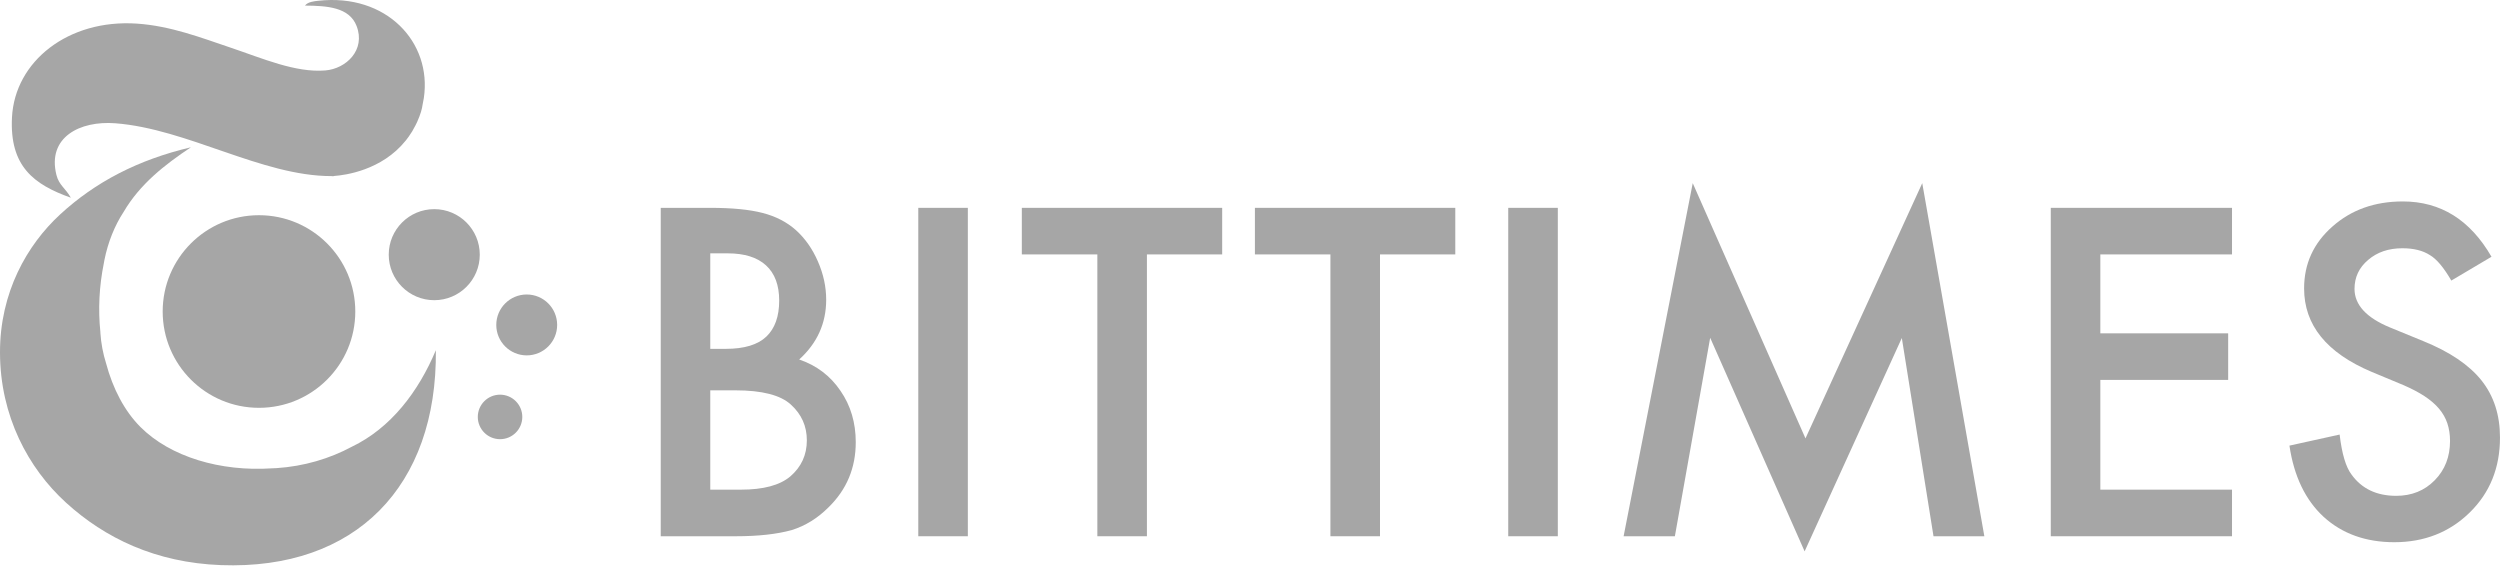
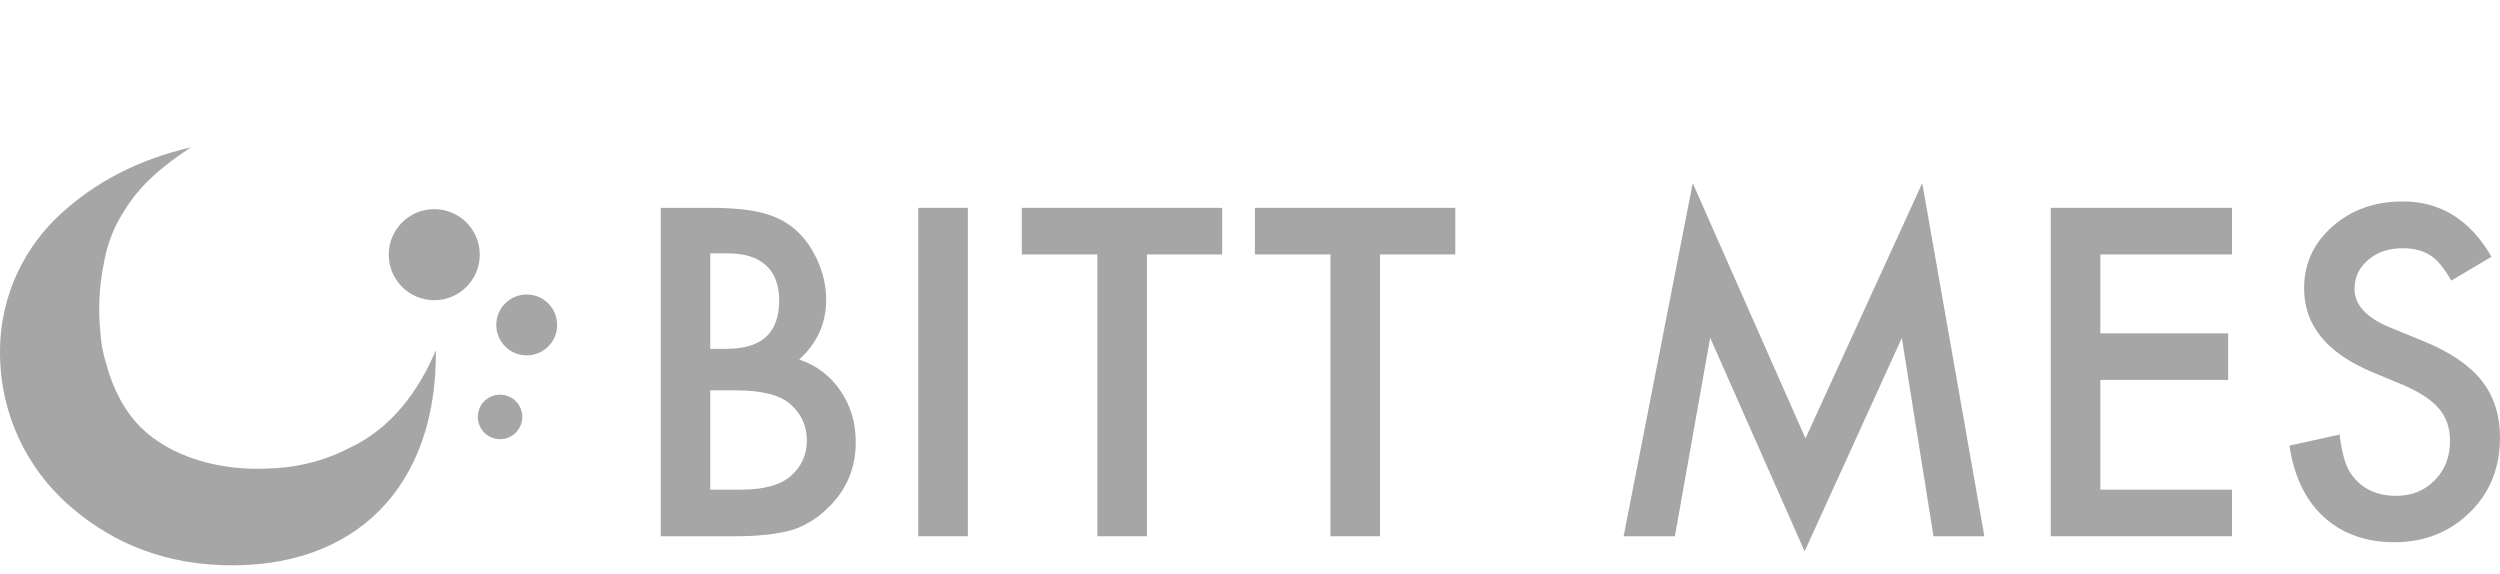
<svg xmlns="http://www.w3.org/2000/svg" width="196" height="45" viewBox="0 0 196 45" fill="none">
  <path d="M51.801 42.042V16.295H55.668C57.393 16.295 58.765 16.428 59.788 16.695C60.822 16.961 61.695 17.412 62.405 18.047C63.128 18.701 63.7 19.519 64.124 20.498C64.557 21.486 64.773 22.488 64.773 23.498C64.773 25.344 64.067 26.907 62.657 28.184C64.023 28.651 65.1 29.469 65.891 30.635C66.691 31.791 67.091 33.136 67.091 34.672C67.091 36.684 66.381 38.383 64.957 39.773C64.102 40.631 63.138 41.224 62.072 41.558C60.905 41.881 59.443 42.042 57.687 42.042L51.801 42.042ZM55.685 27.35H56.903C58.348 27.35 59.406 27.031 60.08 26.391C60.752 25.752 61.089 24.81 61.089 23.565C61.089 22.352 60.743 21.434 60.055 20.804C59.366 20.176 58.365 19.862 57.053 19.862H55.685V27.35ZM55.685 38.389H58.087C59.843 38.389 61.133 38.046 61.956 37.355C62.822 36.611 63.257 35.666 63.257 34.521C63.257 33.41 62.838 32.475 62.005 31.72C61.194 30.975 59.743 30.602 57.654 30.602H55.685V38.389Z" fill="#A6A6A6" />
  <path d="M75.879 16.295V42.042H71.994V16.295H75.879Z" fill="#A6A6A6" />
  <path d="M89.918 19.946V42.042H86.032V19.946H80.111V16.295H95.819V19.946H89.918Z" fill="#A6A6A6" />
  <path d="M108.192 19.946V42.042H104.305V19.946H98.385V16.295H114.095V19.946H108.192Z" fill="#A6A6A6" />
-   <path d="M122.133 16.295V42.042H118.246V16.295H122.133Z" fill="#A6A6A6" />
  <path d="M127.291 42.043L132.711 14.36L141.549 34.37L150.704 14.36L155.573 42.043H151.587L149.103 26.5L141.482 43.226L134.078 26.483L131.31 42.043H127.291Z" fill="#A6A6A6" />
  <path d="M174.99 19.946H164.666V26.134H174.688V29.785H164.666V38.389H174.99V42.042H160.781V16.295H174.99V19.946Z" fill="#A6A6A6" />
  <path d="M195.333 20.13L192.183 21.997C191.592 20.974 191.031 20.307 190.497 19.995C189.942 19.64 189.226 19.463 188.346 19.463C187.268 19.463 186.372 19.767 185.66 20.379C184.95 20.98 184.594 21.736 184.594 22.647C184.594 23.903 185.528 24.915 187.395 25.681L189.962 26.733C192.054 27.578 193.582 28.61 194.55 29.826C195.517 31.043 195.999 32.537 195.999 34.305C195.999 36.671 195.211 38.629 193.633 40.174C192.042 41.731 190.07 42.509 187.712 42.509C185.478 42.509 183.633 41.847 182.176 40.524C180.743 39.201 179.848 37.339 179.492 34.937L183.427 34.069C183.605 35.582 183.916 36.626 184.361 37.206C185.16 38.317 186.329 38.873 187.862 38.873C189.074 38.873 190.081 38.468 190.879 37.656C191.681 36.844 192.082 35.816 192.082 34.57C192.082 34.07 192.012 33.611 191.874 33.195C191.735 32.778 191.516 32.394 191.223 32.045C190.928 31.694 190.547 31.367 190.081 31.059C189.613 30.755 189.057 30.462 188.411 30.185L185.929 29.151C182.403 27.661 180.642 25.482 180.642 22.614C180.642 20.679 181.382 19.062 182.861 17.761C184.339 16.45 186.179 15.793 188.379 15.793C191.348 15.794 193.665 17.239 195.333 20.13Z" fill="#A6A6A6" />
-   <path d="M33.133 8.194C33.168 8.028 33.203 7.861 33.229 7.687C33.88 3.306 30.292 -0.538 24.945 0.062C24.657 0.094 24.133 0.137 23.91 0.439C25.646 0.45 27.39 0.566 27.957 2.039C28.682 3.92 27.138 5.387 25.51 5.522C23.171 5.717 20.573 4.573 18.073 3.733C15.807 2.973 13.395 2.03 10.731 1.851C5.344 1.489 1.168 4.811 0.94 9.193C0.74 13.047 2.659 14.471 5.553 15.501C5.137 14.754 4.627 14.528 4.423 13.712C3.687 10.757 6.269 9.451 9.036 9.664C14.707 10.101 20.526 13.81 25.981 13.806C25.981 13.806 26.135 13.832 26.216 13.794C27.048 13.734 29.926 13.359 31.798 11.033C31.808 11.021 31.818 11.01 31.827 10.999C31.902 10.904 31.976 10.805 32.048 10.704C32.138 10.578 32.223 10.449 32.304 10.316C32.309 10.308 32.314 10.301 32.318 10.294C32.407 10.146 32.491 9.994 32.569 9.837C32.614 9.747 32.66 9.658 32.703 9.564C32.708 9.554 32.71 9.545 32.715 9.535C32.719 9.525 32.724 9.515 32.728 9.504C32.962 8.978 33.089 8.547 33.133 8.194Z" fill="#A6A6A6" />
  <path d="M27.585 35.023C25.844 35.959 23.837 36.559 21.675 36.702C21.561 36.709 21.448 36.712 21.334 36.716C17.281 36.991 13.35 35.815 11.014 33.48C9.761 32.227 8.848 30.478 8.316 28.483C8.079 27.725 7.926 26.933 7.872 26.114C7.87 26.084 7.87 26.055 7.869 26.027C7.688 24.282 7.773 22.442 8.141 20.637C8.154 20.558 8.167 20.479 8.183 20.4C8.47 18.962 9.002 17.669 9.694 16.611C10.968 14.439 12.899 12.924 14.967 11.547C10.829 12.523 7.474 14.265 4.707 16.818C2.123 19.203 -0.009 22.92 2.58385e-05 27.644C0.01 32.618 2.218 36.715 5.178 39.41C8.214 42.176 12.193 44.113 17.32 44.305C27.885 44.701 34.282 38.111 34.171 27.456C32.805 30.717 30.633 33.561 27.585 35.023Z" fill="#A6A6A6" />
-   <path d="M27.855 24.422C27.855 28.593 24.475 31.973 20.304 31.973C16.135 31.973 12.754 28.593 12.754 24.422C12.754 20.253 16.135 16.872 20.304 16.872C24.475 16.872 27.855 20.252 27.855 24.422Z" fill="#A6A6A6" />
  <path d="M34.045 23.535C36.017 23.535 37.614 21.937 37.614 19.966C37.614 17.995 36.017 16.397 34.045 16.397C32.074 16.397 30.477 17.995 30.477 19.966C30.477 21.937 32.074 23.535 34.045 23.535Z" fill="#A6A6A6" />
  <path d="M41.295 27.862C42.613 27.862 43.681 26.793 43.681 25.475C43.681 24.157 42.613 23.088 41.295 23.088C39.977 23.088 38.908 24.157 38.908 25.475C38.908 26.793 39.977 27.862 41.295 27.862Z" fill="#A6A6A6" />
  <path d="M39.204 34.432C40.167 34.432 40.948 33.651 40.948 32.687C40.948 31.724 40.167 30.942 39.204 30.942C38.24 30.942 37.459 31.724 37.459 32.687C37.459 33.651 38.24 34.432 39.204 34.432Z" fill="#A6A6A6" />
</svg>